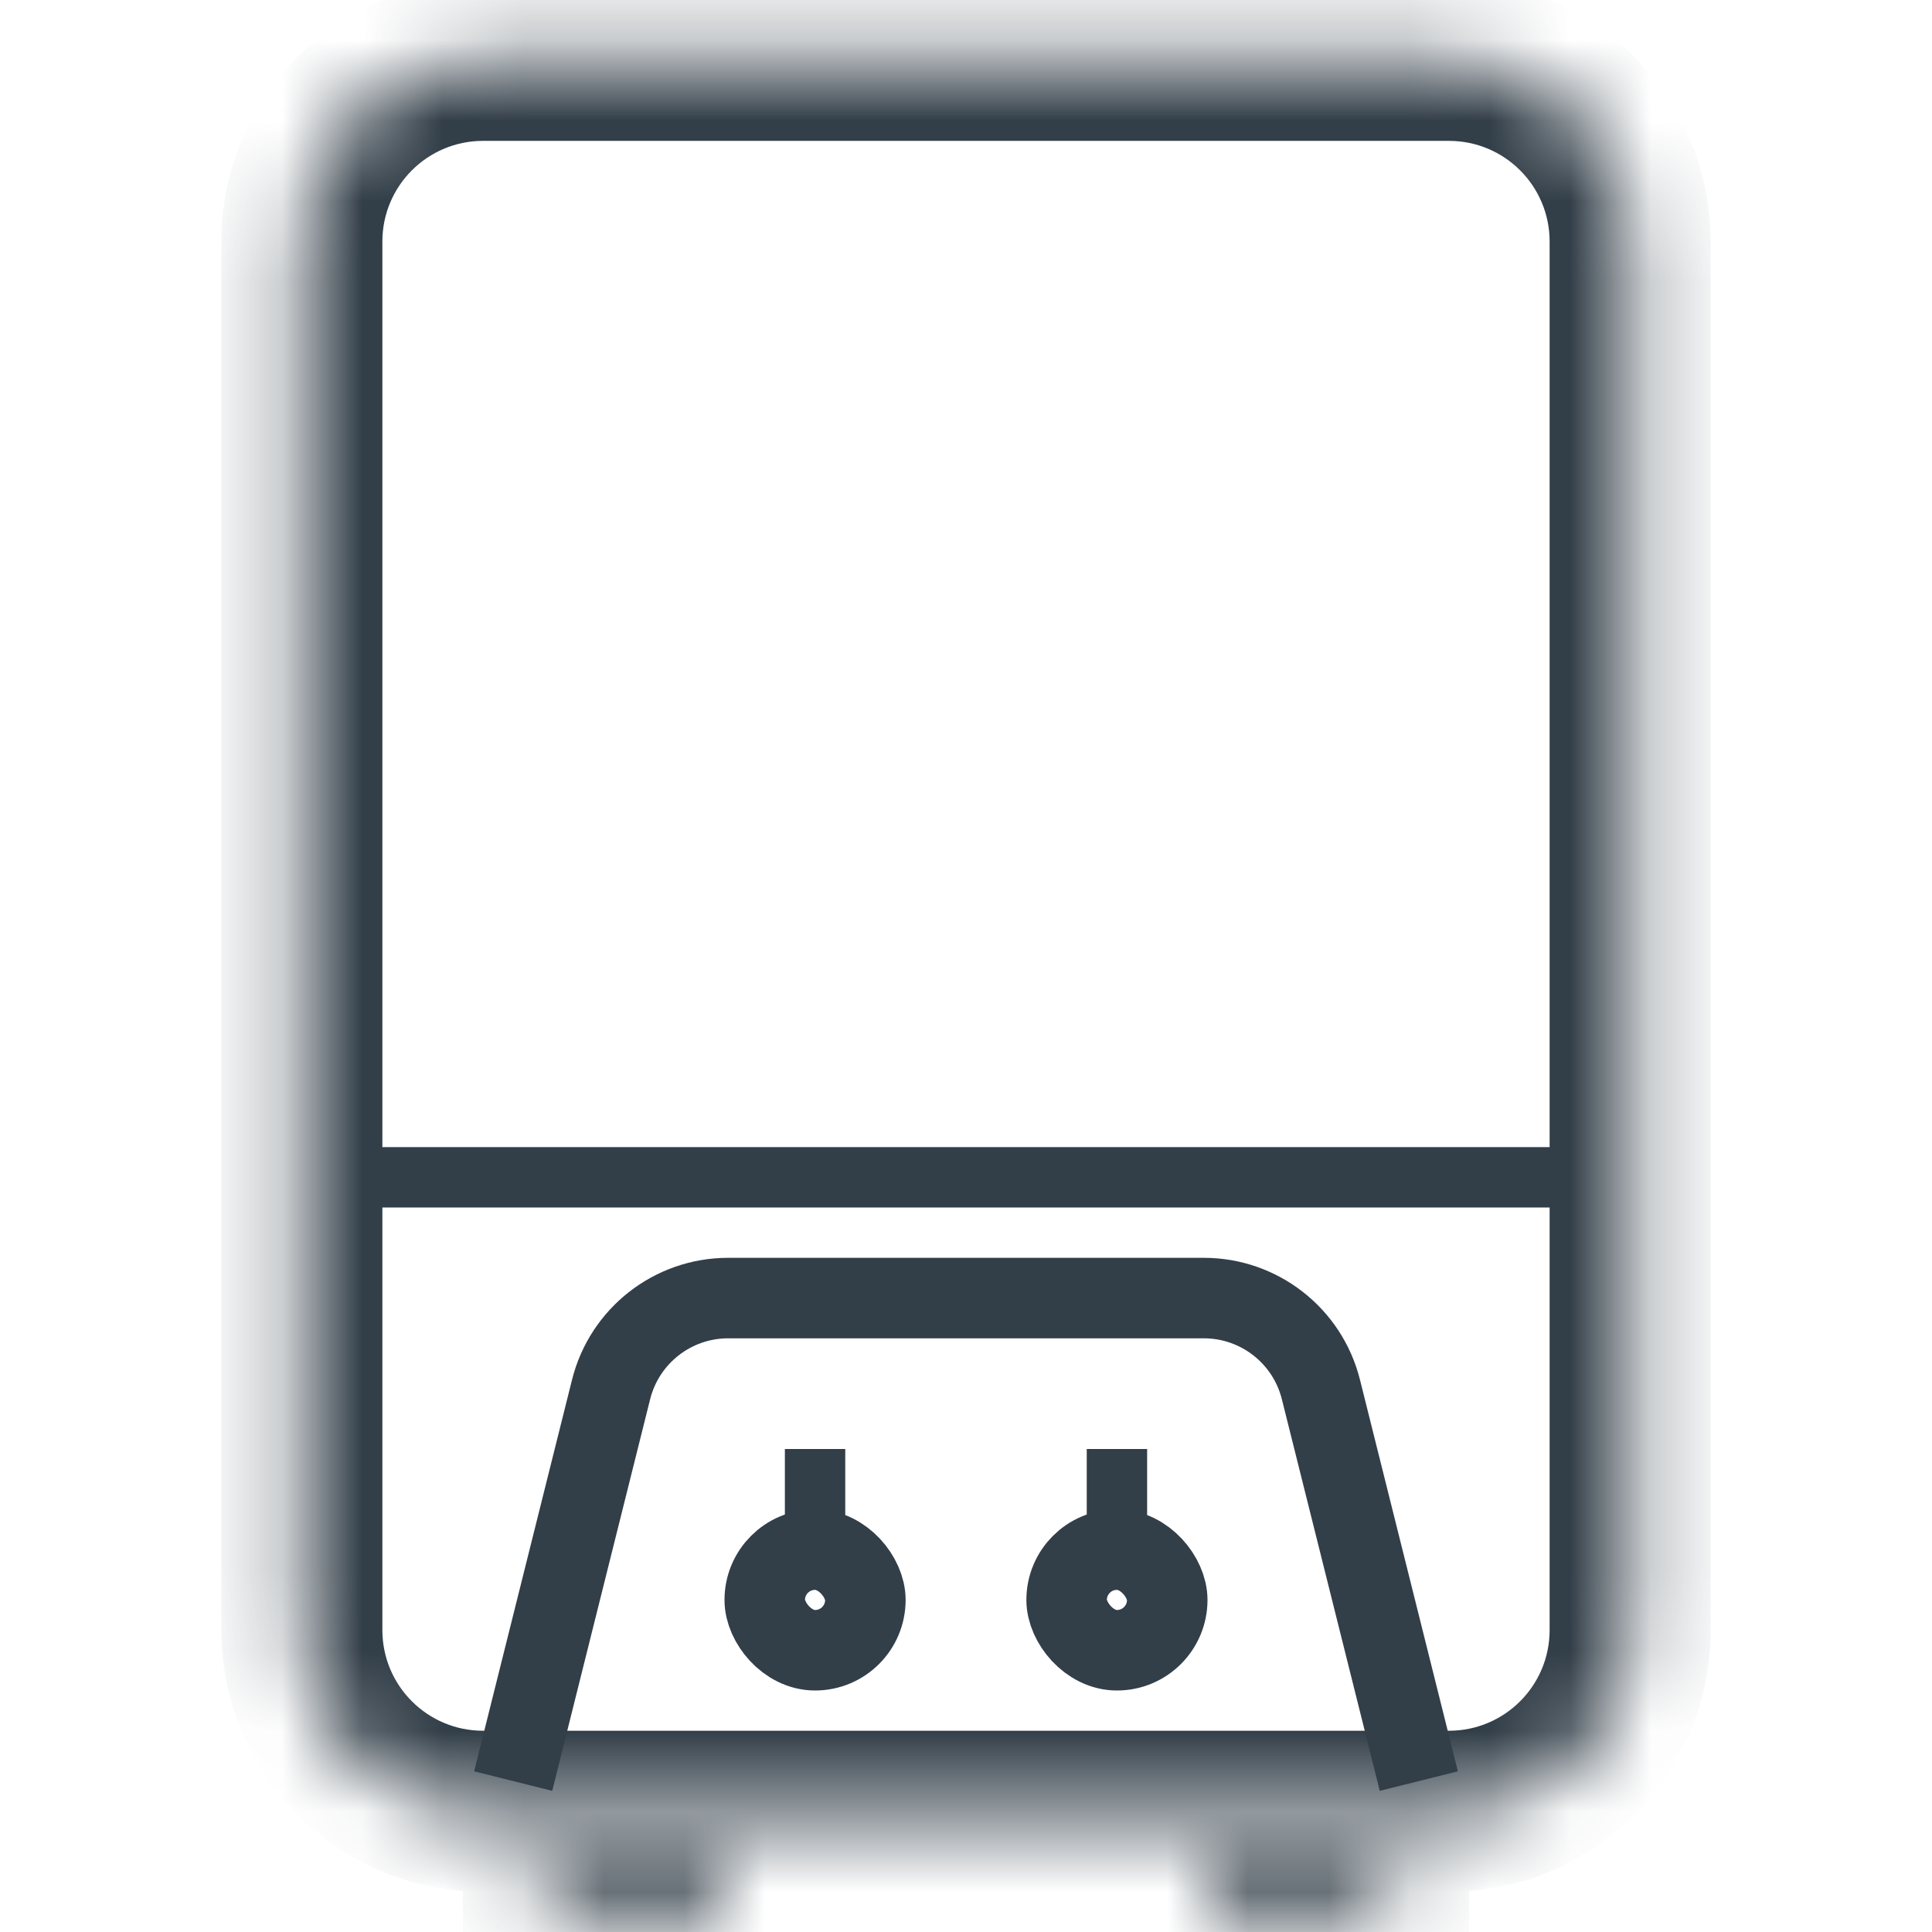
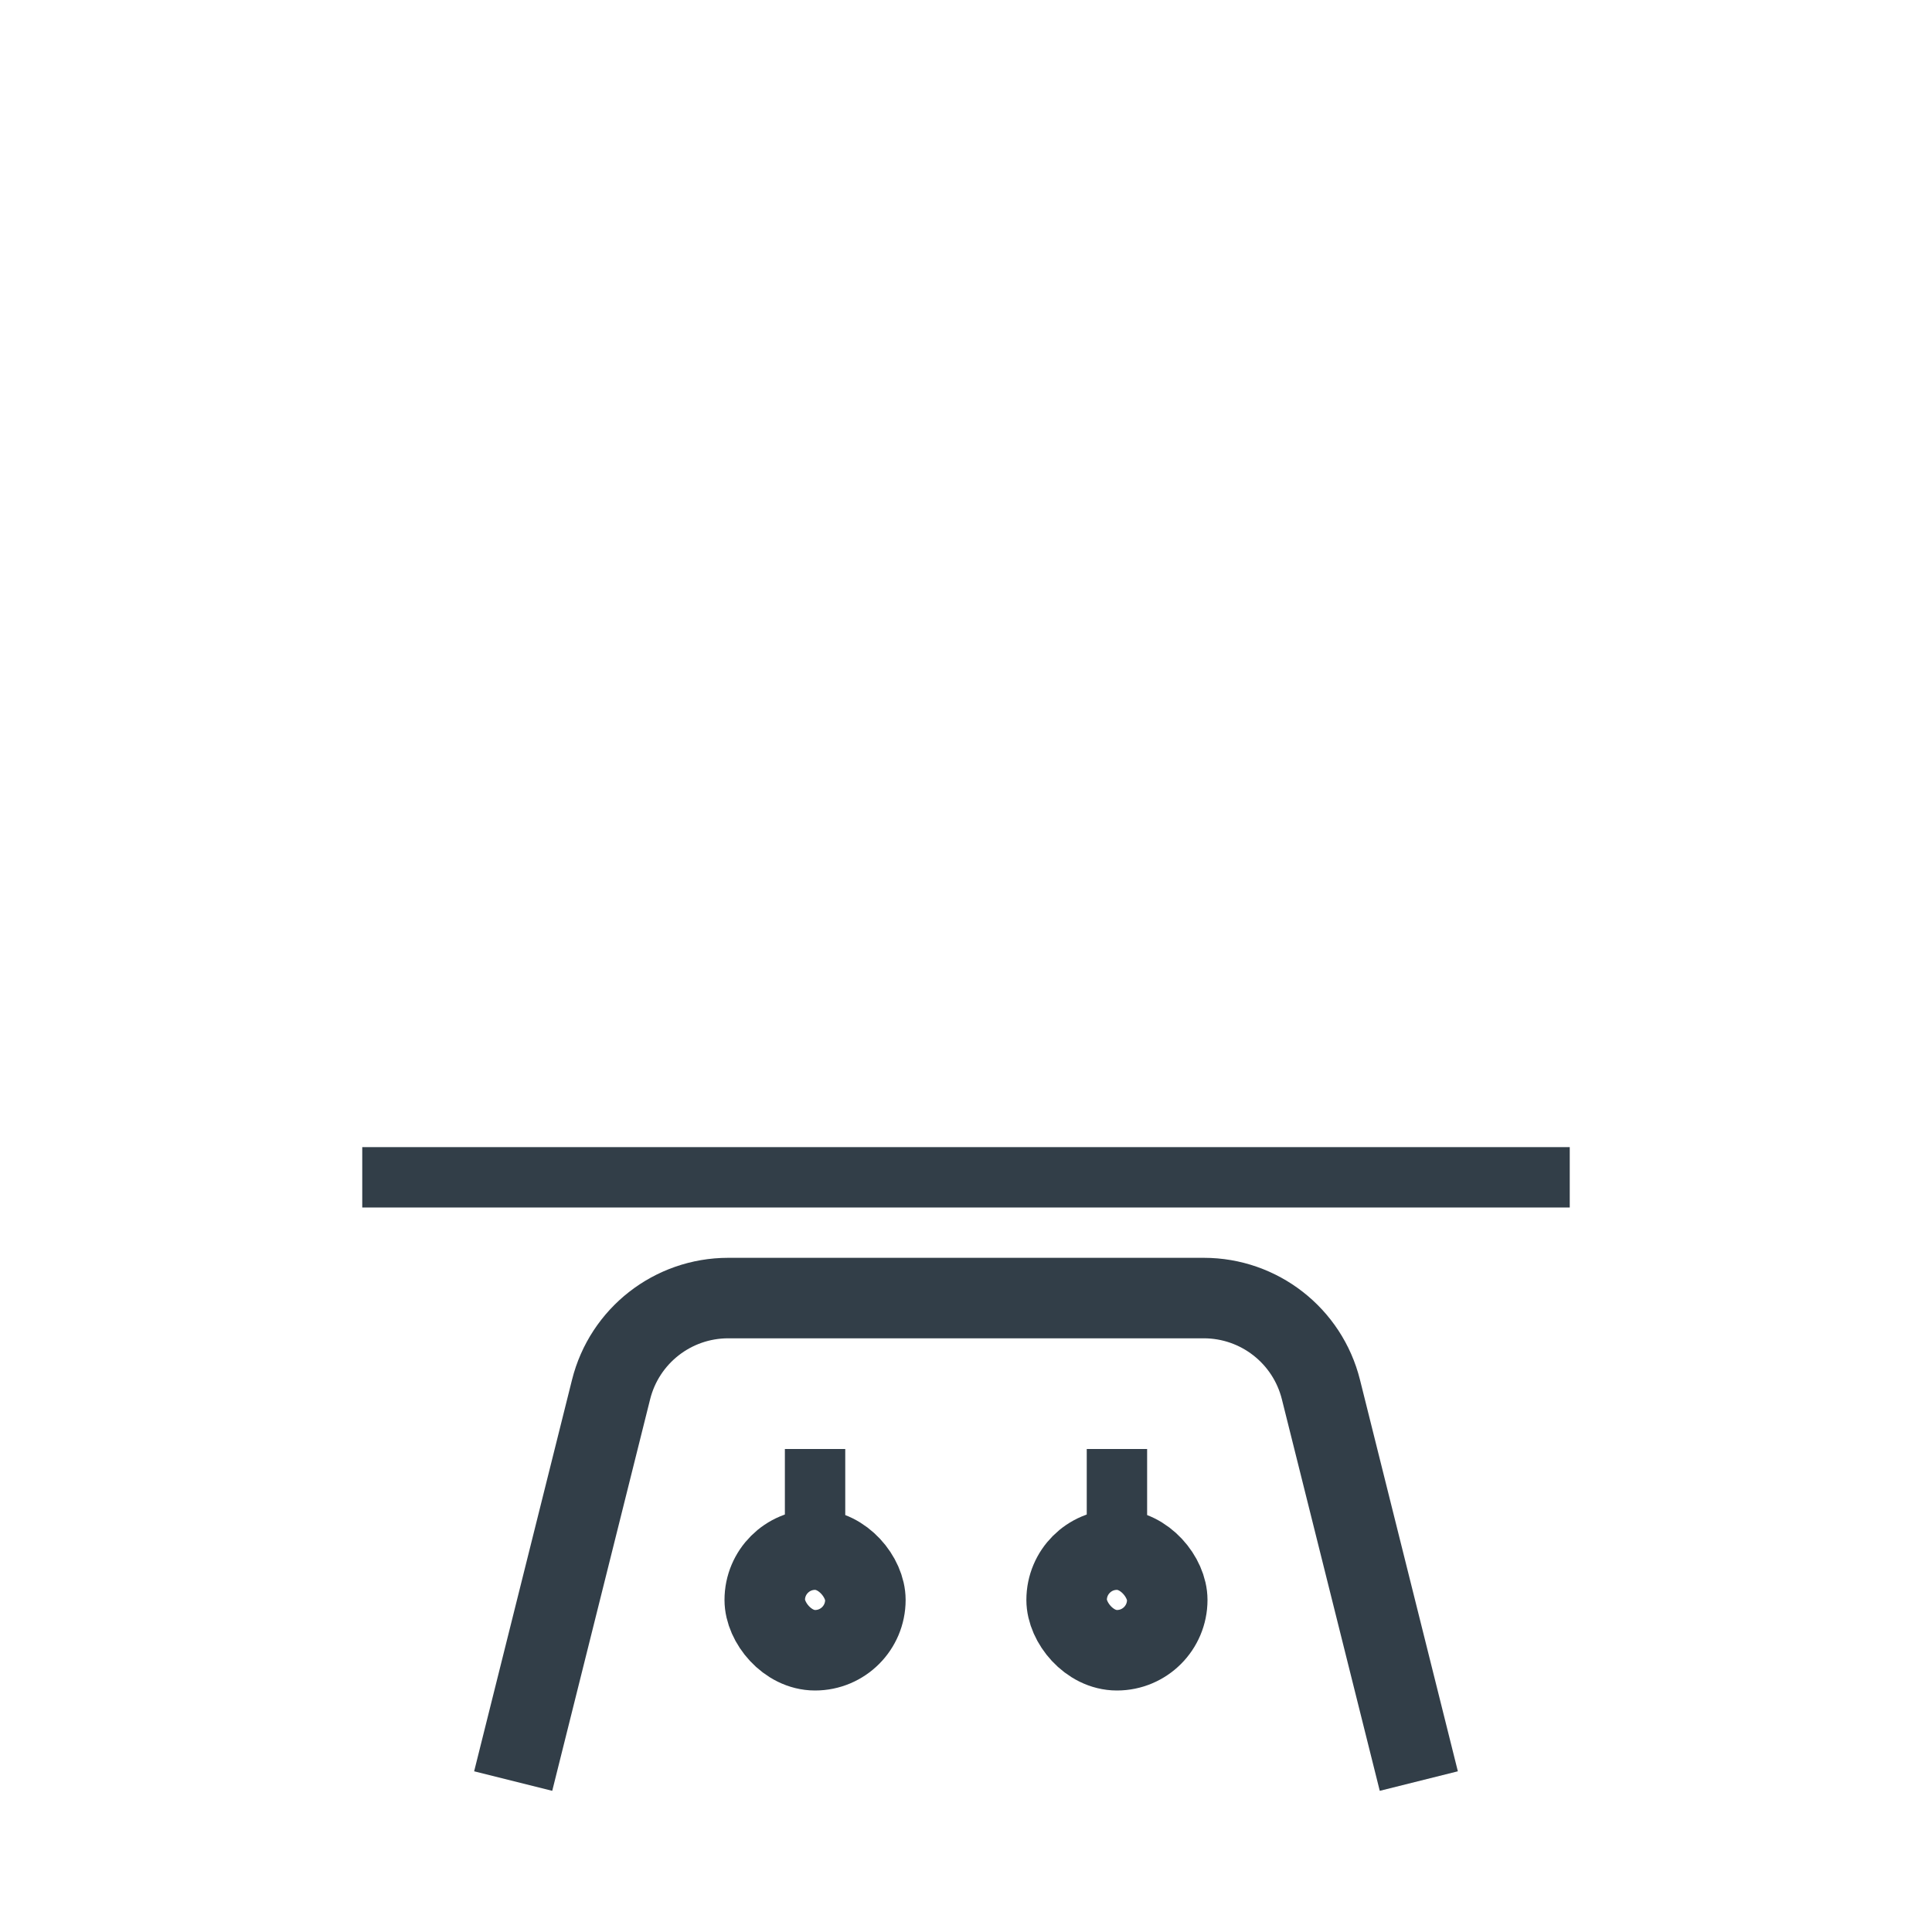
<svg xmlns="http://www.w3.org/2000/svg" width="24" height="24" viewBox="0 0 24 24" fill="none">
  <mask id="path-1-inside-1_2914_54776" fill="white">
-     <path fill-rule="evenodd" clip-rule="evenodd" d="M3.75 20.25C3.75 21.493 4.757 22.5 6 22.5H18C19.243 22.5 20.25 21.493 20.25 20.25V3C20.25 1.757 19.243 0.75 18 0.75H6C4.757 0.75 3.75 1.757 3.75 3V12.13V20.25ZM6.75 23.25H9V24.001H6.75V23.25ZM17.25 23.25H15V24.001H17.25V23.25Z" />
-   </mask>
-   <path d="M9 23.25H10V22.25H9V23.25ZM6.75 23.25V22.25H5.75V23.25H6.75ZM9 24.001V25.001H10V24.001H9ZM6.75 24.001H5.75V25.001H6.75V24.001ZM15 23.25V22.25H14V23.25H15ZM17.25 23.25H18.25V22.25H17.25V23.25ZM15 24.001H14V25.001H15V24.001ZM17.25 24.001V25.001H18.25V24.001H17.25ZM6 21.5C5.31 21.5 4.75 20.94 4.75 20.25H2.75C2.75 22.045 4.205 23.5 6 23.5V21.5ZM18 21.5H6V23.5H18V21.5ZM19.25 20.25C19.25 20.94 18.69 21.5 18 21.5V23.5C19.795 23.5 21.25 22.045 21.25 20.25H19.25ZM19.25 3V20.25H21.25V3H19.25ZM18 1.75C18.69 1.75 19.25 2.31 19.25 3H21.25C21.25 1.205 19.795 -0.25 18 -0.25V1.75ZM6 1.75H18V-0.25H6V1.75ZM4.75 3C4.75 2.31 5.31 1.75 6 1.75V-0.25C4.205 -0.25 2.75 1.205 2.75 3H4.75ZM4.75 12.13V3H2.75V12.13H4.75ZM4.75 20.25V12.13H2.75V20.25H4.75ZM9 22.25H6.75V24.25H9V22.25ZM10 24.001V23.25H8V24.001H10ZM6.75 25.001H9V23.001H6.75V25.001ZM5.75 23.25V24.001H7.75V23.25H5.75ZM15 24.25H17.25V22.25H15V24.25ZM16 24.001V23.25H14V24.001H16ZM17.25 23.001H15V25.001H17.25V23.001ZM16.25 23.25V24.001H18.25V23.25H16.25Z" fill="#323E48" mask="url(#path-1-inside-1_2914_54776)" />
+     </mask>
+   <path d="M9 23.25H10V22.25H9V23.25ZM6.75 23.25V22.25H5.75V23.25H6.75ZM9 24.001V25.001H10V24.001H9ZM6.75 24.001H5.75V25.001H6.75V24.001ZM15 23.25V22.25H14V23.25H15ZM17.25 23.25H18.25V22.25H17.25V23.25ZM15 24.001H14V25.001H15V24.001ZM17.25 24.001V25.001H18.25V24.001H17.25ZM6 21.5C5.31 21.5 4.75 20.94 4.75 20.25H2.75C2.75 22.045 4.205 23.5 6 23.5V21.5ZM18 21.5H6V23.5H18V21.5ZM19.25 20.25C19.25 20.94 18.69 21.5 18 21.5V23.5C19.795 23.5 21.25 22.045 21.25 20.25H19.25ZM19.25 3V20.25H21.25V3H19.25ZM18 1.75C18.69 1.75 19.25 2.31 19.25 3H21.25C21.25 1.205 19.795 -0.25 18 -0.25V1.75ZM6 1.75H18V-0.25H6V1.75ZM4.75 3C4.75 2.31 5.31 1.75 6 1.75V-0.25C4.205 -0.25 2.75 1.205 2.75 3H4.75ZM4.75 12.13V3H2.75V12.13H4.75ZM4.75 20.25V12.13H2.75V20.25H4.75ZM9 22.25H6.75V24.25H9V22.25ZM10 24.001V23.25H8V24.001H10ZM6.75 25.001H9V23.001H6.75V25.001ZM5.75 23.25V24.001H7.75V23.25H5.75ZM15 24.25H17.25V22.25H15V24.25ZM16 24.001V23.25H14V24.001H16ZM17.25 23.001H15V25.001H17.25V23.001M16.25 23.25V24.001H18.25V23.25H16.25Z" fill="#323E48" mask="url(#path-1-inside-1_2914_54776)" />
  <rect x="10.5" y="18" width="1.5" height="0.75" transform="rotate(90 10.5 18)" fill="#323E48" />
  <rect x="14.25" y="18" width="1.5" height="0.75" transform="rotate(90 14.25 18)" fill="#323E48" />
  <rect x="9.5" y="19.25" width="1.25" height="1.25" rx="0.625" stroke="#323E48" />
  <rect x="13.25" y="19.25" width="1.25" height="1.25" rx="0.625" stroke="#323E48" />
  <rect x="4.5" y="14.25" width="15" height="0.75" fill="#323E48" />
  <path d="M6.375 22.125L7.591 17.261C7.758 16.593 8.358 16.125 9.046 16.125H14.954C15.642 16.125 16.242 16.593 16.409 17.261L17.625 22.125" stroke="#323E48" />
</svg>